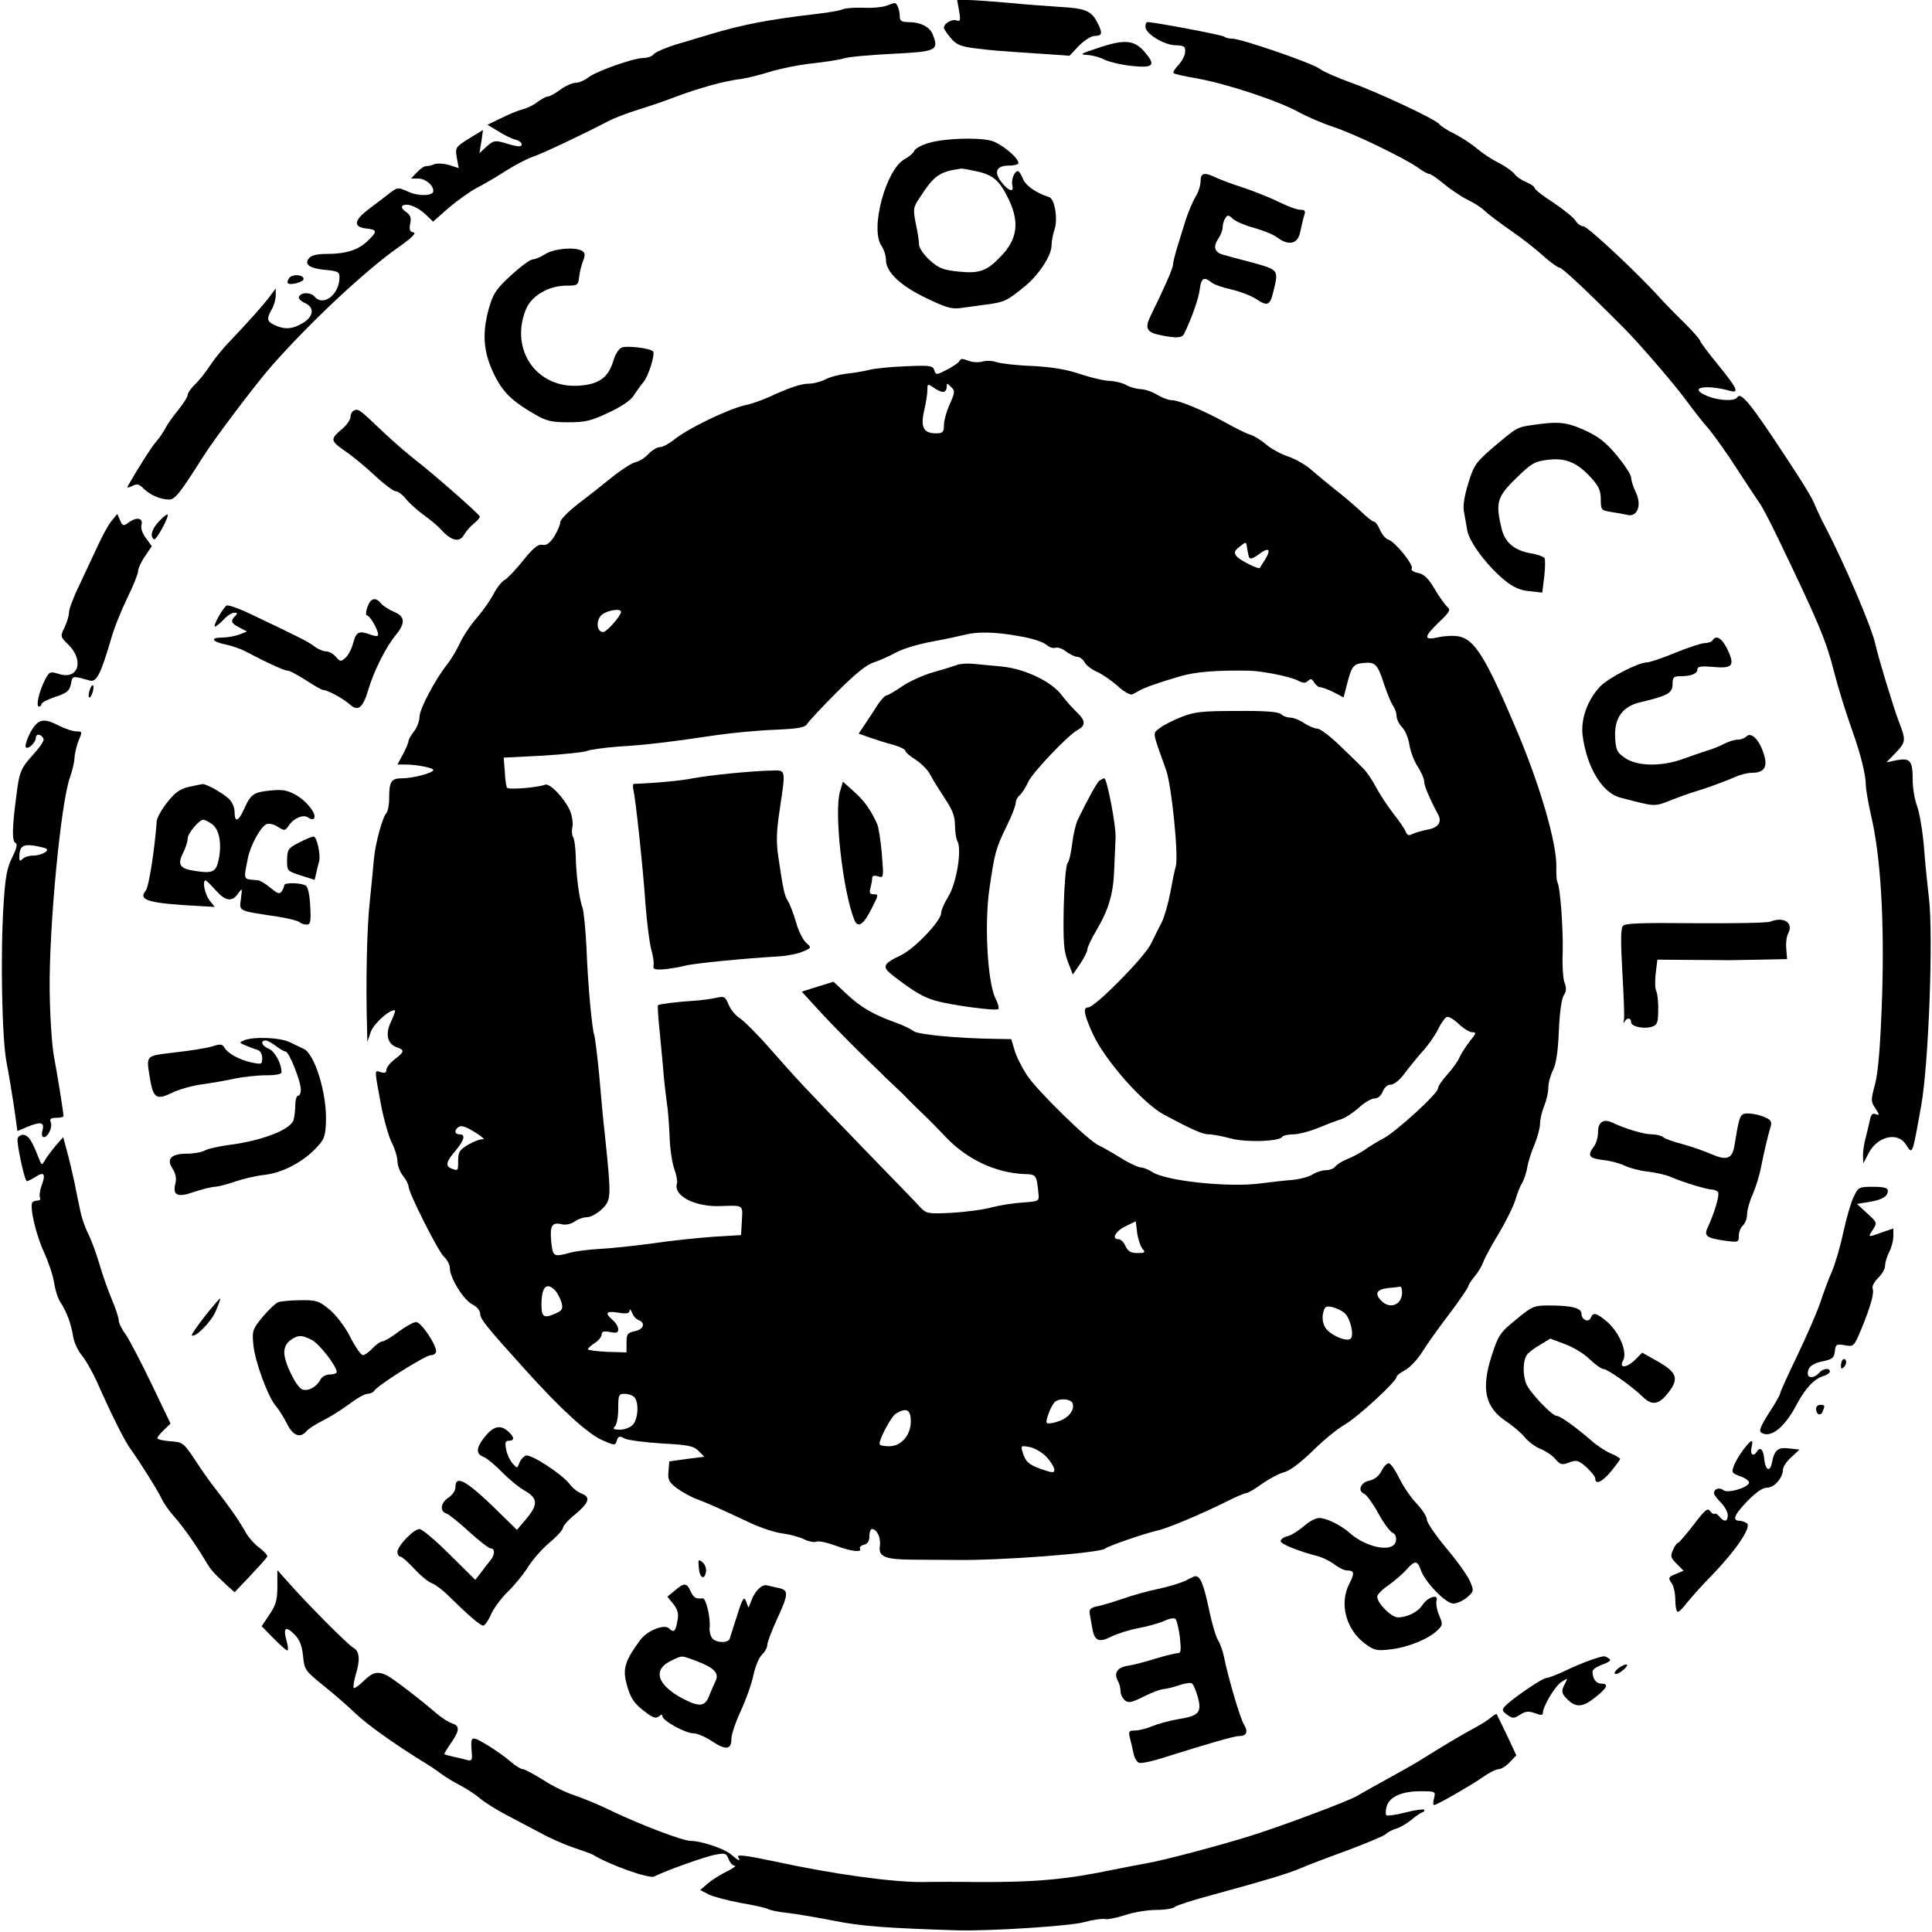
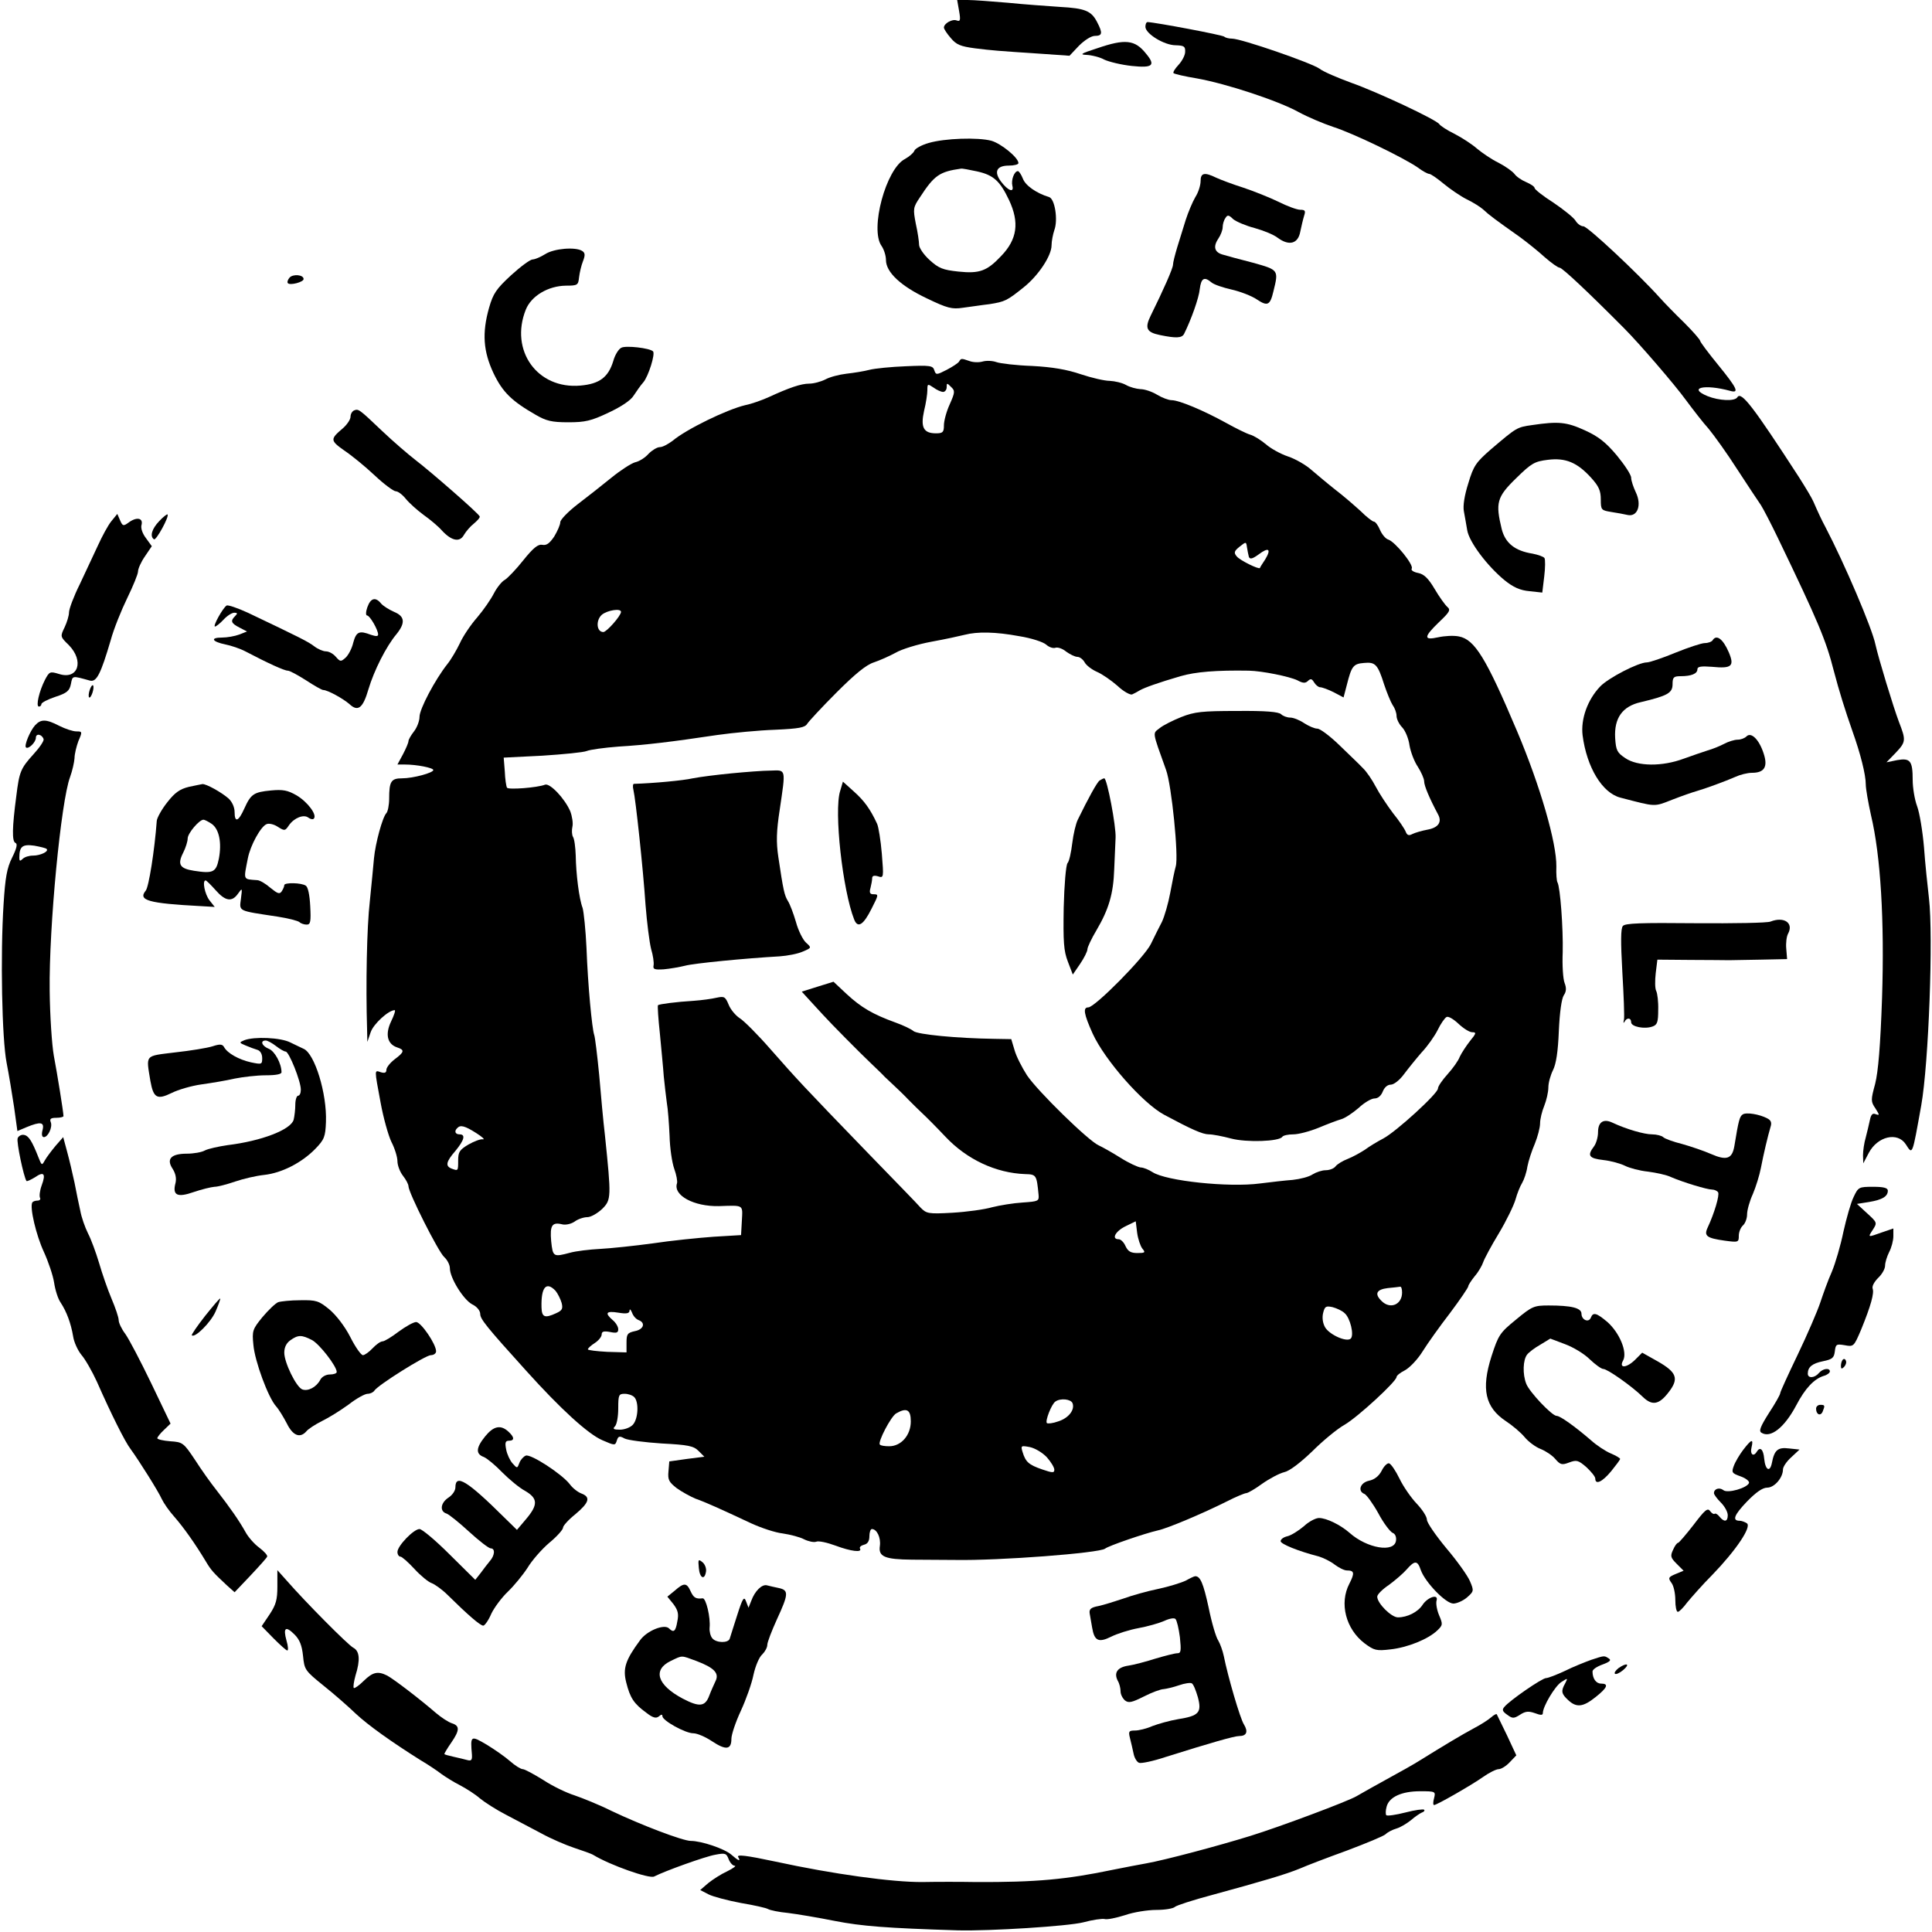
<svg xmlns="http://www.w3.org/2000/svg" version="1.0" width="700pt" height="700pt" viewBox="0 0 700 700" preserveAspectRatio="xMidYMid meet">
  <g transform="translate(0,700) scale(0.1,-0.1)" fill="#000000" stroke="none">
    <path d="M3475 6960 c6 -34 4 -39 -9 -34 -16 6 -46 -11 -46 -26 0 -5 11 -22 25 -38 20 -24 35 -30 87 -37 65 -8 77 -9 243 -20 l100 -7 34 36 c21 21 45 36 58 36 27 0 29 10 8 50 -21 41 -44 50 -135 55 -44 3 -129 9 -188 15 -59 5 -124 10 -145 10 l-39 0 7 -40z" />
-     <path d="M3211 6979 c-13 -5 -52 -9 -85 -7 -34 1 -67 -2 -74 -6 -7 -4 -47 -11 -90 -16 -179 -21 -267 -38 -392 -75 -25 -8 -77 -23 -117 -35 -39 -12 -77 -28 -84 -36 -6 -8 -23 -14 -37 -14 -36 0 -172 -48 -201 -71 -13 -10 -33 -19 -45 -19 -12 0 -37 -11 -56 -25 -19 -14 -39 -25 -46 -25 -6 0 -22 -9 -36 -19 -13 -11 -38 -23 -54 -27 -16 -4 -51 -18 -78 -32 l-50 -24 40 -24 c21 -14 49 -27 62 -30 23 -6 31 -24 11 -24 -7 0 -29 5 -50 12 -36 10 -41 9 -66 -13 l-26 -24 7 42 6 42 -51 -31 c-49 -31 -50 -33 -44 -69 l7 -38 -35 11 c-20 6 -44 7 -54 3 -10 -5 -23 -7 -29 -7 -6 1 -21 -9 -33 -22 l-22 -23 27 0 c25 0 54 -24 54 -45 0 -18 -53 -20 -90 -3 -38 17 -39 17 -67 -4 -15 -12 -50 -38 -76 -58 -55 -41 -59 -66 -9 -71 39 -4 40 -11 4 -45 -34 -33 -79 -47 -148 -47 -34 0 -56 -5 -64 -15 -19 -23 0 -37 59 -43 45 -4 51 -7 51 -27 0 -62 -59 -107 -90 -70 -14 17 -51 17 -57 -1 -2 -6 8 -16 22 -22 35 -16 32 -48 -7 -72 -38 -23 -66 -25 -103 -8 -28 13 -30 23 -10 58 8 14 14 36 14 50 l0 25 -17 -23 c-22 -31 -84 -100 -145 -164 -27 -27 -60 -68 -75 -91 -15 -23 -39 -54 -55 -69 -15 -15 -27 -32 -27 -39 0 -7 -15 -30 -33 -53 -19 -23 -40 -52 -47 -66 -7 -14 -22 -36 -34 -50 -18 -20 -73 -108 -104 -163 -2 -5 5 -4 17 2 17 9 24 8 41 -9 24 -24 62 -40 93 -40 21 0 40 24 122 154 40 64 191 264 249 330 140 159 339 345 458 429 50 35 68 53 56 55 -13 2 -16 10 -12 31 5 22 1 32 -16 44 -13 9 -17 17 -11 22 17 10 53 -4 83 -32 l27 -26 58 51 c32 27 77 59 100 71 24 12 70 39 104 61 33 21 77 44 97 51 34 11 182 81 274 129 20 11 67 29 105 41 37 11 102 33 143 49 86 32 176 57 236 64 22 3 69 15 104 26 36 11 103 25 150 30 47 5 99 13 116 18 17 6 97 13 177 17 160 8 169 12 147 69 -11 29 -45 46 -91 46 -22 0 -29 5 -29 19 0 24 -10 51 -19 50 -3 0 -17 -5 -30 -10z" />
    <path d="M4150 6903 c0 -25 68 -67 110 -67 30 -1 35 -4 34 -24 0 -12 -11 -33 -24 -47 -13 -14 -21 -27 -18 -30 3 -3 41 -12 84 -19 107 -19 295 -81 369 -122 33 -18 90 -42 126 -54 72 -23 254 -111 306 -147 17 -13 36 -23 41 -23 6 0 29 -16 53 -36 23 -19 61 -45 83 -56 23 -11 50 -28 61 -38 20 -19 43 -36 132 -99 26 -19 67 -52 90 -73 24 -21 48 -38 54 -38 9 0 101 -86 234 -220 54 -54 184 -205 223 -259 26 -35 63 -83 83 -105 19 -23 66 -88 103 -146 38 -58 76 -116 86 -130 9 -14 37 -68 62 -120 146 -303 174 -370 202 -480 20 -76 41 -143 68 -220 29 -81 48 -157 48 -192 0 -16 9 -67 19 -112 35 -147 49 -382 40 -661 -6 -176 -14 -268 -25 -312 -16 -59 -16 -64 1 -89 15 -24 16 -26 1 -21 -11 5 -17 -1 -21 -21 -3 -15 -10 -43 -15 -63 -6 -20 -10 -49 -10 -65 l1 -29 20 38 c32 60 104 77 134 31 25 -39 23 -43 56 141 27 152 44 614 28 750 -5 44 -14 127 -18 185 -5 58 -16 125 -25 149 -9 24 -16 67 -16 95 0 70 -9 80 -56 72 l-39 -8 33 34 c38 40 38 46 12 113 -20 53 -74 230 -85 280 -12 59 -113 295 -181 425 -14 26 -27 54 -44 93 -5 12 -29 52 -52 88 -166 256 -209 312 -223 290 -9 -16 -67 -13 -109 4 -72 30 -10 44 82 19 35 -10 27 8 -43 94 -36 44 -65 83 -65 87 0 4 -26 34 -57 65 -32 31 -72 72 -89 91 -79 88 -262 259 -277 259 -9 0 -22 9 -29 21 -7 11 -43 40 -80 65 -38 24 -68 48 -68 53 0 5 -14 14 -30 21 -17 7 -36 20 -43 30 -7 9 -32 27 -57 40 -25 12 -60 36 -78 51 -18 16 -55 40 -82 54 -27 13 -51 29 -55 35 -10 16 -223 116 -319 150 -49 18 -101 40 -115 51 -29 21 -284 109 -317 109 -11 0 -24 3 -28 7 -5 6 -250 52 -278 53 -5 0 -8 -8 -8 -17z" />
    <path d="M3975 6825 c-59 -19 -65 -23 -37 -24 18 -1 47 -8 63 -17 17 -8 62 -19 100 -23 76 -8 87 2 51 45 -40 50 -75 54 -177 19z" />
    <path d="M3365 6482 c-25 -7 -49 -20 -52 -28 -3 -8 -18 -21 -34 -30 -69 -35 -128 -255 -85 -315 9 -13 16 -36 16 -51 0 -44 53 -94 148 -139 75 -36 91 -40 131 -34 25 3 69 10 96 13 56 9 63 12 124 61 54 43 101 115 101 152 0 15 5 40 10 55 14 37 2 114 -19 120 -46 14 -86 42 -95 67 -6 15 -14 27 -18 27 -13 0 -25 -32 -20 -53 7 -27 -16 -18 -41 15 -27 36 -16 58 28 58 19 0 35 4 35 9 0 20 -63 71 -98 81 -49 13 -169 9 -227 -8z m175 -103 c59 -13 83 -34 116 -104 38 -81 30 -142 -29 -203 -51 -54 -78 -64 -154 -56 -57 6 -72 12 -105 42 -21 19 -38 44 -38 55 0 11 -5 46 -12 77 -10 53 -10 58 15 95 52 80 71 93 149 104 4 1 30 -4 58 -10z" />
    <path d="M4350 6344 c0 -15 -8 -41 -19 -58 -10 -17 -26 -55 -35 -83 -9 -29 -23 -74 -31 -100 -8 -27 -15 -54 -15 -62 0 -13 -35 -92 -81 -185 -22 -45 -15 -60 34 -70 58 -12 79 -11 87 4 25 50 54 130 57 163 5 39 16 46 42 24 9 -8 42 -19 73 -26 31 -7 73 -23 92 -36 39 -26 48 -21 60 30 19 77 19 77 -74 103 -47 12 -95 25 -108 29 -31 8 -38 28 -18 58 9 13 16 32 16 42 0 10 4 25 10 33 7 12 12 12 28 -4 11 -9 46 -24 77 -32 32 -9 70 -24 85 -36 41 -30 73 -21 81 22 4 19 10 45 14 58 6 18 4 22 -14 22 -12 0 -47 13 -79 29 -31 15 -88 38 -127 51 -38 12 -83 29 -98 36 -43 21 -57 18 -57 -12z" />
    <path d="M1975 6079 c-16 -10 -37 -19 -45 -19 -9 0 -44 -26 -78 -57 -54 -50 -65 -66 -80 -118 -26 -92 -21 -158 16 -237 33 -69 66 -101 153 -151 38 -22 58 -27 118 -27 61 0 83 5 146 35 47 22 81 45 91 62 10 15 25 37 35 48 18 21 44 103 35 112 -12 12 -99 22 -115 13 -10 -5 -23 -26 -29 -48 -18 -59 -50 -83 -119 -89 -156 -14 -257 127 -198 275 20 50 81 86 145 87 43 0 45 2 48 30 2 17 8 43 14 58 9 23 8 31 -3 38 -24 15 -102 9 -134 -12z" />
    <path d="M1049 5994 c-7 -8 -9 -17 -6 -20 8 -9 57 4 57 15 0 16 -39 19 -51 5z" />
    <path d="M3475 5690 c-4 -6 -24 -19 -45 -30 -37 -19 -39 -19 -45 -1 -5 16 -15 18 -103 14 -53 -2 -113 -8 -132 -13 -19 -5 -56 -11 -83 -14 -26 -3 -61 -12 -77 -21 -16 -8 -42 -15 -58 -15 -30 0 -73 -15 -147 -49 -22 -10 -60 -24 -85 -29 -67 -16 -213 -87 -263 -129 -16 -12 -36 -23 -46 -23 -10 0 -28 -11 -41 -24 -12 -14 -34 -28 -49 -31 -14 -4 -53 -29 -86 -56 -33 -27 -88 -70 -122 -96 -35 -27 -63 -56 -63 -65 0 -9 -10 -32 -22 -52 -17 -25 -28 -33 -43 -30 -15 3 -32 -10 -69 -56 -26 -33 -57 -65 -67 -71 -10 -5 -28 -27 -39 -48 -11 -22 -38 -61 -61 -88 -23 -26 -52 -69 -63 -94 -12 -25 -32 -59 -45 -75 -45 -57 -101 -163 -101 -191 0 -15 -9 -39 -20 -53 -11 -14 -20 -30 -20 -35 0 -6 -9 -27 -20 -48 l-20 -37 27 0 c43 0 103 -12 103 -20 0 -10 -73 -30 -113 -30 -40 0 -47 -11 -47 -74 0 -23 -5 -47 -10 -52 -14 -14 -40 -110 -45 -164 -2 -25 -9 -94 -15 -155 -11 -94 -15 -303 -10 -465 l1 -45 12 35 c10 30 65 80 87 80 4 0 -2 -18 -13 -41 -22 -46 -14 -82 22 -94 28 -9 26 -17 -9 -43 -17 -13 -30 -30 -30 -38 0 -11 -6 -13 -20 -9 -24 8 -24 14 -1 -110 10 -55 28 -119 39 -142 12 -23 22 -55 22 -70 0 -15 9 -39 20 -53 11 -14 20 -31 20 -38 0 -23 108 -237 129 -256 12 -11 21 -29 21 -41 0 -35 49 -114 81 -131 17 -8 29 -23 29 -35 0 -18 23 -47 166 -205 125 -139 225 -230 276 -252 46 -20 47 -20 53 -1 5 16 10 17 28 7 12 -6 73 -14 135 -18 96 -5 115 -9 133 -27 l21 -21 -63 -8 -64 -9 -3 -36 c-3 -31 2 -39 30 -61 18 -13 49 -30 68 -38 37 -13 90 -37 201 -89 37 -17 88 -34 115 -37 27 -4 62 -13 77 -21 16 -8 36 -12 44 -9 9 4 40 -3 70 -14 56 -21 98 -26 89 -11 -3 5 3 11 14 14 14 3 20 14 20 31 0 14 4 26 9 26 18 0 33 -31 29 -61 -6 -39 17 -49 116 -50 39 0 109 -1 156 -1 160 -3 524 25 544 41 12 10 143 55 191 66 34 7 162 61 250 105 33 17 65 30 70 30 6 0 32 15 58 34 27 19 63 38 80 42 19 4 57 33 101 75 38 38 91 82 118 97 48 28 188 157 188 173 0 5 14 16 30 24 17 9 46 39 64 68 18 29 63 92 100 140 36 48 66 92 66 97 0 4 11 21 24 37 13 15 26 38 30 50 4 12 29 59 57 105 27 45 54 101 60 122 6 22 17 49 24 60 7 12 16 38 19 59 4 21 16 58 27 83 10 25 19 58 19 74 0 15 7 44 15 63 8 20 15 50 15 67 0 17 8 45 17 63 11 22 18 66 21 142 3 67 10 117 18 129 9 13 10 26 3 44 -6 15 -9 65 -7 112 2 87 -9 236 -19 253 -3 5 -5 31 -4 58 1 85 -58 290 -142 489 -113 267 -154 333 -211 344 -19 4 -52 2 -75 -3 -54 -12 -53 1 3 55 38 36 43 44 30 55 -8 7 -29 36 -46 65 -23 39 -39 54 -60 58 -16 3 -27 10 -23 16 8 13 -60 97 -85 105 -10 3 -23 19 -30 35 -7 17 -17 30 -22 30 -5 0 -27 17 -48 38 -22 20 -62 55 -91 77 -28 22 -67 55 -87 72 -20 18 -58 40 -85 49 -27 9 -63 29 -80 44 -18 15 -43 31 -57 35 -14 4 -54 24 -90 44 -80 44 -168 81 -195 81 -11 0 -35 9 -53 20 -18 11 -45 20 -60 20 -15 1 -38 7 -52 15 -14 8 -40 14 -59 15 -19 0 -66 11 -105 24 -50 17 -102 26 -176 30 -58 2 -116 9 -130 14 -14 5 -36 6 -50 2 -14 -4 -35 -3 -48 2 -29 10 -30 10 -37 -2z m-58 -110 c7 0 13 8 13 17 0 16 1 16 16 1 15 -14 14 -20 -5 -63 -12 -26 -21 -60 -21 -76 0 -25 -4 -29 -29 -29 -45 0 -56 22 -43 81 7 28 12 62 12 75 0 24 1 24 22 10 12 -9 28 -16 35 -16z m1108 -598 c4 -9 13 -7 35 9 37 28 47 20 24 -18 -10 -15 -19 -29 -19 -31 -4 -6 -73 28 -84 42 -11 13 -10 19 10 35 24 19 24 19 27 -2 2 -12 5 -28 7 -35z m-2275 -199 c0 -14 -52 -73 -64 -73 -25 0 -28 43 -5 63 20 16 69 24 69 10z m1443 -88 c44 -7 87 -21 98 -31 10 -9 25 -14 33 -11 8 3 26 -3 39 -14 14 -10 32 -19 41 -19 8 0 20 -9 26 -20 6 -11 26 -26 44 -34 19 -8 52 -31 75 -51 22 -21 47 -34 53 -31 7 3 20 10 28 15 18 10 65 27 147 51 55 16 131 22 248 20 48 -1 147 -21 176 -35 20 -11 29 -11 38 -2 10 9 14 8 22 -5 6 -10 16 -18 22 -18 7 0 29 -8 49 -18 l36 -19 12 46 c17 67 23 76 62 79 41 4 50 -5 73 -78 10 -30 24 -64 31 -75 8 -11 14 -28 14 -39 0 -11 9 -30 21 -42 11 -12 23 -41 26 -65 4 -23 17 -58 30 -77 12 -19 23 -43 23 -53 0 -16 19 -61 51 -121 14 -27 0 -47 -39 -54 -21 -4 -45 -11 -55 -16 -13 -7 -19 -4 -24 9 -4 10 -24 40 -46 67 -21 28 -49 70 -62 95 -13 25 -34 56 -47 68 -12 13 -51 50 -85 83 -34 33 -70 60 -80 60 -10 0 -31 9 -48 20 -16 11 -39 20 -50 20 -12 0 -27 6 -33 12 -9 9 -56 13 -160 12 -127 0 -154 -3 -202 -22 -30 -12 -66 -30 -78 -40 -26 -21 -29 -7 23 -152 20 -55 46 -313 35 -349 -4 -14 -13 -57 -20 -96 -7 -38 -21 -86 -30 -105 -10 -19 -28 -55 -40 -80 -23 -48 -203 -230 -227 -230 -20 0 -16 -24 16 -95 44 -96 181 -252 259 -294 99 -53 139 -71 162 -71 14 0 50 -7 80 -15 56 -15 175 -11 186 6 3 5 21 9 40 9 19 0 60 11 92 24 31 13 68 27 82 31 14 4 42 23 63 41 20 19 46 34 57 34 13 0 24 10 30 25 6 15 17 25 29 25 11 0 32 16 48 38 15 20 44 56 64 79 21 22 47 59 58 81 11 23 26 44 32 47 6 4 25 -7 43 -24 18 -17 40 -31 50 -31 16 0 15 -4 -8 -32 -14 -18 -31 -44 -37 -57 -5 -14 -25 -42 -44 -63 -19 -21 -35 -44 -35 -52 0 -18 -151 -156 -198 -181 -21 -11 -51 -29 -67 -41 -17 -11 -44 -26 -62 -33 -18 -7 -38 -19 -44 -27 -6 -8 -22 -14 -36 -14 -13 0 -34 -7 -47 -15 -13 -9 -45 -17 -72 -20 -27 -2 -80 -8 -119 -13 -113 -15 -340 9 -389 41 -14 9 -33 17 -43 17 -10 1 -43 16 -73 35 -30 19 -66 39 -79 45 -37 16 -222 197 -260 254 -18 28 -39 69 -45 91 l-12 40 -59 1 c-141 2 -280 16 -295 28 -8 7 -37 21 -65 31 -83 30 -125 55 -177 103 l-48 45 -58 -18 -57 -18 32 -35 c17 -19 38 -41 46 -50 28 -31 131 -135 172 -174 22 -21 45 -43 50 -49 6 -6 21 -20 34 -32 13 -12 37 -35 53 -52 16 -16 39 -39 51 -50 12 -11 49 -48 82 -83 78 -83 183 -132 289 -136 41 -1 42 -3 49 -75 2 -23 -1 -24 -58 -28 -33 -2 -82 -10 -110 -17 -27 -8 -92 -17 -144 -20 -88 -5 -94 -3 -115 18 -11 13 -97 101 -190 197 -238 246 -257 267 -353 376 -47 54 -98 105 -113 114 -14 9 -33 31 -40 49 -12 29 -16 31 -44 25 -17 -4 -53 -9 -81 -11 -66 -4 -126 -12 -131 -16 -2 -2 1 -49 7 -104 5 -54 12 -124 14 -154 3 -30 8 -73 11 -95 4 -22 8 -76 10 -120 1 -44 9 -98 17 -120 8 -22 12 -45 10 -52 -15 -44 61 -85 152 -83 91 3 86 6 83 -52 l-3 -53 -100 -6 c-55 -4 -154 -14 -220 -24 -66 -9 -152 -18 -190 -20 -39 -2 -89 -8 -110 -14 -60 -16 -62 -15 -68 42 -5 57 3 70 40 61 12 -3 32 1 45 10 12 9 33 16 46 16 13 0 37 14 54 30 33 33 33 42 10 265 -6 50 -15 149 -21 220 -7 72 -15 137 -18 145 -8 23 -23 180 -28 315 -3 66 -10 131 -14 145 -13 34 -24 124 -25 190 -1 30 -5 61 -10 68 -4 7 -5 24 -2 37 3 12 -1 38 -8 56 -20 46 -73 102 -91 96 -28 -11 -133 -19 -138 -11 -3 5 -7 32 -8 59 l-4 50 140 7 c77 5 149 12 161 17 12 5 63 12 115 16 100 6 191 17 358 42 57 8 151 17 210 19 87 4 108 8 116 22 6 9 53 60 106 113 67 67 107 100 135 109 21 7 57 23 79 35 22 13 81 31 130 40 50 9 104 21 120 25 46 12 112 11 198 -5z m-1968 -1800 c22 -14 33 -24 25 -23 -8 2 -32 -7 -53 -19 -32 -19 -37 -27 -37 -58 0 -38 0 -38 -24 -29 -23 9 -20 25 14 64 32 39 38 60 15 60 -16 0 -20 12 -8 23 11 12 27 8 68 -18z m2414 -419 c12 -14 10 -16 -18 -16 -24 0 -34 6 -43 25 -6 14 -17 25 -25 25 -27 0 -12 29 25 47 l37 18 5 -41 c3 -23 12 -49 19 -58z m-2126 -153 c8 -10 18 -30 22 -44 5 -21 2 -27 -20 -37 -41 -19 -52 -15 -53 21 -2 73 17 96 51 60z m3067 -6 c0 -44 -43 -62 -74 -31 -27 26 -19 42 22 47 20 2 40 4 45 5 4 1 7 -8 7 -21z m-208 -75 c20 -17 35 -79 22 -92 -15 -14 -77 14 -93 41 -9 16 -11 36 -7 52 6 24 10 26 34 21 15 -4 35 -13 44 -22z m-2558 -25 c26 -10 18 -34 -14 -40 -27 -6 -30 -11 -30 -42 l0 -35 -70 2 c-38 2 -70 6 -70 9 0 4 11 14 25 23 14 9 25 23 25 31 0 11 8 13 30 9 24 -5 30 -3 30 10 0 9 -9 24 -20 33 -30 26 -24 34 20 27 30 -5 40 -3 41 7 0 8 4 5 9 -7 4 -12 15 -24 24 -27z m-16 -279 c17 -17 15 -78 -5 -100 -9 -10 -30 -18 -47 -18 -23 0 -27 3 -18 12 7 7 12 36 12 65 0 49 2 53 23 53 13 0 28 -5 35 -12z m1588 -22 c9 -24 -14 -54 -52 -66 -19 -7 -38 -9 -41 -6 -7 7 17 69 31 78 18 13 56 9 62 -6z m-586 -66 c0 -50 -35 -90 -78 -90 -16 0 -31 2 -34 6 -9 8 40 102 59 113 38 22 53 14 53 -29z m493 -130 c15 -17 27 -37 27 -45 0 -12 -6 -12 -44 1 -49 17 -60 27 -71 63 -7 23 -6 24 26 18 19 -4 46 -20 62 -37z" />
-     <path d="M3465 4590 c-11 -4 -49 -16 -85 -26 -35 -10 -86 -33 -112 -51 -26 -18 -52 -33 -57 -33 -5 0 -18 -15 -30 -32 -11 -18 -32 -49 -45 -69 l-25 -37 42 -15 c23 -8 61 -20 85 -26 23 -7 42 -16 42 -21 0 -5 17 -20 38 -33 20 -13 44 -37 52 -53 8 -16 32 -54 52 -85 29 -43 38 -67 38 -98 0 -23 4 -50 9 -59 17 -31 -4 -154 -33 -200 -14 -23 -26 -50 -26 -60 0 -28 -95 -128 -144 -152 -69 -33 -72 -43 -29 -76 74 -57 108 -77 153 -90 57 -16 219 -38 227 -30 4 3 -1 21 -10 38 -29 59 -41 270 -22 399 19 130 23 145 61 223 19 38 34 77 34 86 0 10 7 23 16 30 8 8 21 28 29 46 13 32 144 170 179 189 30 16 30 33 -1 63 -16 15 -41 43 -56 63 -37 50 -135 96 -217 104 -36 3 -83 8 -105 10 -22 2 -49 0 -60 -5z" />
    <path d="M2650 4198 c-52 -5 -115 -13 -140 -18 -35 -8 -143 -18 -213 -20 -4 0 -5 -10 -2 -22 8 -33 35 -284 44 -418 5 -63 14 -134 20 -158 7 -23 11 -50 9 -60 -3 -14 4 -16 37 -14 22 2 57 8 77 13 33 9 221 27 343 34 28 2 65 9 83 17 33 14 33 14 12 33 -11 10 -28 44 -36 74 -9 31 -22 65 -29 76 -13 21 -17 39 -35 160 -8 54 -7 93 5 171 22 150 24 144 -32 142 -27 0 -91 -5 -143 -10z" />
    <path d="M3984 4172 c-9 -6 -41 -64 -79 -142 -7 -14 -16 -52 -20 -85 -4 -33 -11 -66 -17 -72 -6 -7 -12 -80 -14 -162 -2 -124 0 -156 15 -195 l18 -47 26 38 c15 22 27 46 27 54 0 7 15 39 33 69 44 75 61 131 64 220 2 41 4 93 5 115 2 42 -31 215 -41 215 -3 0 -11 -4 -17 -8z" />
-     <path d="M3044 4134 c-23 -72 9 -360 51 -466 13 -32 33 -20 63 40 26 51 26 52 6 52 -12 0 -15 6 -10 23 3 12 6 28 6 35 0 9 7 11 21 7 21 -7 21 -5 14 82 -4 48 -12 97 -17 108 -25 54 -47 84 -84 117 l-40 36 -10 -34z" />
+     <path d="M3044 4134 c-23 -72 9 -360 51 -466 13 -32 33 -20 63 40 26 51 26 52 6 52 -12 0 -15 6 -10 23 3 12 6 28 6 35 0 9 7 11 21 7 21 -7 21 -5 14 82 -4 48 -12 97 -17 108 -25 54 -47 84 -84 117 l-40 36 -10 -34" />
    <path d="M1283 5513 c-7 -3 -13 -13 -13 -23 0 -10 -13 -29 -28 -42 -46 -39 -46 -44 5 -80 27 -18 76 -58 110 -90 34 -32 69 -58 77 -58 8 0 24 -12 36 -27 12 -15 41 -41 64 -58 24 -17 54 -42 67 -57 35 -38 65 -44 80 -16 7 12 23 31 36 41 13 11 23 22 21 26 -4 11 -175 160 -231 203 -26 20 -82 68 -123 107 -84 80 -85 80 -101 74z" />
    <path d="M5552 5460 c-57 -8 -57 -9 -149 -87 -55 -48 -64 -60 -83 -124 -14 -44 -20 -82 -16 -102 3 -18 9 -48 12 -68 7 -43 73 -130 135 -181 32 -26 57 -37 91 -40 l46 -5 7 58 c4 32 4 62 1 67 -3 5 -23 12 -43 16 -64 10 -99 38 -112 89 -23 95 -18 116 52 184 56 55 67 61 115 67 64 8 106 -9 157 -65 28 -31 35 -47 35 -79 0 -38 2 -39 38 -45 20 -3 47 -8 60 -11 35 -7 51 36 29 82 -9 19 -17 43 -17 53 0 11 -24 47 -52 81 -41 49 -68 69 -116 91 -66 30 -95 33 -190 19z" />
    <path d="M403 5111 c-12 -15 -33 -54 -48 -87 -15 -32 -45 -96 -66 -141 -22 -44 -39 -90 -39 -102 0 -11 -7 -35 -16 -54 -16 -33 -16 -34 15 -64 57 -58 34 -127 -35 -105 -33 10 -35 9 -51 -21 -21 -41 -34 -97 -22 -97 5 0 9 4 9 9 0 5 23 17 50 26 43 14 52 22 57 47 6 31 4 30 69 12 24 -6 39 24 75 146 11 41 39 110 60 153 21 43 39 87 39 96 0 10 11 35 25 55 l25 37 -21 29 c-13 17 -20 37 -16 49 6 25 -19 29 -48 7 -18 -13 -21 -12 -30 9 l-10 23 -22 -27z" />
    <path d="M577 5112 c-27 -28 -35 -56 -19 -66 8 -5 56 83 49 90 -2 2 -16 -9 -30 -24z" />
    <path d="M1331 4800 c-6 -17 -6 -30 -1 -30 10 0 40 -52 40 -69 0 -7 -8 -7 -26 -1 -42 16 -53 12 -64 -28 -5 -22 -18 -46 -28 -55 -17 -15 -19 -15 -35 3 -9 11 -25 20 -36 20 -10 0 -29 8 -42 18 -22 17 -54 33 -241 122 -37 17 -72 29 -77 26 -14 -9 -51 -76 -42 -76 4 0 18 11 31 25 13 14 30 25 39 25 12 0 12 -3 3 -12 -18 -18 -15 -26 16 -42 l27 -14 -28 -11 c-16 -6 -44 -11 -63 -11 -44 0 -36 -15 13 -25 20 -4 53 -15 72 -25 82 -43 141 -70 154 -70 7 0 36 -16 66 -35 29 -19 57 -35 62 -35 16 0 72 -31 95 -51 31 -29 49 -15 69 54 20 67 64 155 102 200 32 40 30 64 -9 80 -18 8 -39 21 -47 30 -20 25 -38 21 -50 -13z" />
    <path d="M6205 4680 c-3 -5 -16 -10 -28 -10 -12 0 -60 -16 -107 -35 -46 -19 -93 -35 -103 -35 -31 0 -139 -56 -169 -87 -46 -48 -71 -118 -64 -177 15 -116 71 -209 137 -226 131 -34 120 -34 189 -7 36 14 74 27 85 30 32 9 108 37 142 52 17 8 44 15 61 15 45 0 58 22 42 70 -16 50 -45 79 -62 62 -7 -7 -21 -12 -32 -12 -12 0 -34 -7 -49 -15 -15 -8 -42 -19 -60 -24 -18 -6 -57 -19 -87 -30 -78 -29 -167 -28 -211 2 -30 20 -34 28 -37 73 -4 72 26 115 93 130 97 23 115 33 115 65 0 25 4 29 29 29 39 0 61 9 61 25 0 10 13 12 53 9 71 -7 82 2 61 52 -21 49 -45 67 -59 44z" />
    <path d="M325 4500 c-4 -12 -5 -24 -2 -27 3 -2 8 5 12 17 4 12 5 24 2 27 -3 2 -8 -5 -12 -17z" />
    <path d="M127 4372 c-18 -20 -40 -73 -33 -80 9 -8 36 19 36 35 0 17 22 13 28 -5 2 -6 -14 -30 -36 -54 -47 -52 -52 -63 -63 -153 -15 -113 -16 -164 -3 -169 8 -3 5 -19 -12 -53 -19 -38 -25 -73 -31 -168 -12 -186 -6 -490 11 -576 8 -41 20 -113 27 -160 l12 -87 33 14 c51 21 66 19 58 -11 -4 -15 -2 -25 5 -25 15 0 32 36 25 54 -5 12 0 16 20 16 14 0 26 3 26 6 0 14 -23 156 -35 219 -7 39 -14 144 -15 235 -3 231 41 688 74 775 8 22 15 53 16 68 0 15 7 43 14 62 15 34 14 35 -7 35 -13 0 -40 9 -62 20 -48 25 -67 25 -88 2z m42 -448 c9 -9 -23 -24 -49 -24 -15 0 -31 -5 -38 -12 -9 -9 -12 -8 -12 4 0 41 11 50 54 44 22 -4 43 -9 45 -12z" />
    <path d="M684 4149 c-32 -8 -50 -20 -78 -56 -20 -25 -37 -56 -38 -67 -8 -108 -29 -240 -40 -253 -29 -35 9 -46 199 -56 l51 -3 -19 24 c-17 22 -27 72 -14 72 3 0 19 -16 36 -35 36 -41 60 -44 82 -12 15 21 15 20 10 -19 -6 -47 -13 -43 132 -65 39 -6 74 -15 80 -20 5 -5 17 -9 26 -9 14 0 16 10 13 67 -2 40 -8 69 -16 74 -16 11 -78 12 -78 2 0 -5 -4 -14 -9 -22 -8 -12 -15 -9 -41 12 -17 15 -39 28 -48 28 -52 4 -50 -2 -34 79 9 47 47 116 68 124 9 4 28 -1 41 -10 24 -15 26 -15 40 6 19 27 54 41 71 27 7 -5 16 -7 19 -3 13 13 -22 60 -62 84 -33 19 -50 22 -93 18 -63 -6 -73 -13 -97 -66 -21 -47 -35 -52 -35 -12 0 17 -9 37 -22 49 -25 22 -82 54 -95 52 -4 -1 -27 -5 -49 -10z m83 -134 c27 -19 37 -68 26 -126 -10 -49 -20 -55 -90 -44 -52 8 -61 23 -39 66 9 18 16 41 16 51 0 19 42 68 57 68 5 0 18 -7 30 -15z" />
-     <path d="M1083 3947 c-39 -20 -42 -25 -43 -63 0 -40 1 -40 50 -56 l50 -16 6 26 c3 15 8 33 10 40 7 23 -8 92 -20 91 -6 0 -30 -10 -53 -22z" />
    <path d="M6415 3661 c-11 -5 -133 -7 -272 -6 -198 2 -255 0 -263 -10 -8 -9 -8 -58 -2 -166 5 -84 8 -162 6 -173 -3 -12 -2 -15 2 -8 8 16 24 15 24 -2 0 -16 49 -26 78 -15 17 6 20 17 20 60 1 29 -3 60 -7 68 -5 9 -5 38 -2 65 l6 49 120 -1 c66 0 129 -1 140 -1 11 0 63 1 115 2 l95 2 -3 37 c-2 21 1 46 7 56 20 38 -15 62 -64 43z" />
    <path d="M885 3231 c-19 -8 -19 -9 5 -19 14 -6 33 -13 43 -16 10 -3 17 -15 17 -30 0 -23 -2 -23 -41 -15 -44 10 -85 33 -97 55 -6 11 -15 12 -42 3 -19 -6 -80 -16 -135 -22 -112 -14 -106 -6 -90 -104 11 -61 24 -69 77 -43 24 12 72 26 108 31 36 5 90 14 120 21 30 6 81 12 113 12 37 0 57 4 57 11 0 32 -25 77 -46 85 -25 10 -33 30 -11 30 6 0 23 -9 37 -20 14 -11 30 -20 35 -20 12 0 55 -107 55 -138 0 -12 -4 -22 -10 -22 -5 0 -10 -15 -10 -32 0 -18 -3 -43 -6 -55 -10 -36 -116 -77 -239 -92 -34 -5 -70 -13 -82 -19 -12 -7 -42 -12 -66 -12 -57 0 -75 -19 -52 -54 11 -17 15 -35 11 -52 -12 -45 6 -54 66 -33 29 10 63 18 75 19 12 0 46 9 75 19 29 10 76 21 105 24 64 7 136 44 185 94 33 34 37 44 39 98 4 103 -41 248 -81 265 -8 4 -30 14 -48 23 -35 18 -131 22 -167 8z" />
    <path d="M6314 2962 c-11 -7 -15 -22 -30 -114 -8 -47 -28 -54 -85 -29 -25 11 -72 27 -104 36 -32 8 -63 19 -69 25 -5 5 -24 10 -40 10 -29 0 -94 19 -143 42 -33 16 -53 3 -53 -34 0 -18 -7 -42 -15 -52 -25 -33 -18 -43 34 -49 28 -3 63 -13 79 -21 16 -8 53 -18 83 -21 30 -4 68 -12 84 -20 44 -19 130 -45 148 -45 9 0 19 -5 22 -10 6 -10 -14 -77 -38 -128 -14 -30 -3 -38 61 -47 51 -7 52 -6 52 18 0 13 7 30 15 37 8 7 15 25 15 40 0 15 9 48 21 74 11 26 24 68 29 94 10 52 25 115 35 149 5 15 2 24 -12 31 -28 15 -77 23 -89 14z" />
    <path d="M64 2876 c-5 -13 22 -141 32 -155 2 -2 15 4 30 13 33 23 41 14 25 -29 -7 -19 -9 -39 -6 -45 3 -5 -1 -10 -9 -10 -8 0 -17 -3 -19 -7 -10 -17 14 -119 42 -179 16 -35 33 -85 37 -111 4 -27 14 -59 24 -73 21 -32 37 -74 45 -122 3 -21 17 -51 30 -67 14 -16 39 -60 56 -97 52 -118 102 -218 122 -244 32 -44 101 -154 113 -181 7 -15 27 -44 46 -65 34 -39 75 -97 113 -160 20 -34 29 -43 77 -88 l28 -25 57 60 c32 34 59 64 61 69 2 5 -11 19 -28 32 -18 13 -41 39 -51 58 -23 41 -55 87 -104 150 -20 25 -55 74 -78 110 -42 63 -45 65 -90 68 -26 2 -47 7 -47 11 0 4 11 18 24 30 l24 23 -70 146 c-39 81 -81 161 -94 179 -13 17 -24 40 -24 50 0 10 -12 45 -26 78 -14 33 -34 91 -45 129 -11 37 -29 86 -40 107 -11 22 -24 59 -28 82 -5 23 -15 69 -21 102 -7 33 -19 84 -27 113 l-14 52 -28 -32 c-15 -18 -33 -42 -39 -53 -10 -18 -11 -18 -22 10 -24 61 -36 80 -53 83 -9 2 -20 -4 -23 -12z" />
    <path d="M6716 2663 c-10 -20 -26 -77 -37 -126 -10 -49 -29 -114 -42 -145 -14 -31 -32 -82 -42 -112 -10 -30 -46 -114 -81 -187 -35 -73 -64 -136 -64 -141 0 -5 -18 -37 -41 -72 -31 -49 -37 -65 -27 -71 33 -21 83 18 126 99 33 63 65 96 100 107 12 3 22 11 22 16 0 14 -26 11 -40 -6 -15 -18 -40 -20 -40 -2 0 24 16 37 55 45 34 7 40 12 43 36 3 26 6 27 36 22 32 -6 33 -5 59 56 36 88 48 133 42 149 -3 9 6 25 20 39 14 13 25 33 25 44 0 12 7 34 15 50 8 15 15 41 15 57 l0 28 -41 -14 c-53 -19 -52 -19 -33 10 16 25 15 26 -21 59 l-37 34 44 7 c48 8 68 20 68 41 0 10 -15 14 -53 14 -52 0 -54 -1 -71 -37z" />
    <path d="M743 2232 c-29 -37 -50 -68 -48 -70 11 -11 69 47 86 86 11 25 18 46 17 47 -2 2 -26 -27 -55 -63z" />
    <path d="M1008 2282 c-10 -4 -35 -28 -57 -54 -36 -44 -38 -50 -33 -100 5 -60 54 -192 82 -223 10 -11 27 -39 39 -62 22 -45 48 -55 71 -29 6 8 32 25 56 37 25 12 68 39 97 60 28 22 59 39 69 39 9 0 20 5 24 11 12 20 186 129 205 129 10 0 19 6 19 14 0 26 -54 105 -72 106 -10 0 -38 -16 -64 -35 -25 -19 -51 -35 -58 -35 -7 0 -23 -11 -36 -25 -13 -14 -29 -25 -35 -25 -7 0 -28 30 -46 66 -20 39 -51 79 -76 100 -38 31 -47 34 -105 33 -35 0 -71 -4 -80 -7z m122 -137 c27 -14 90 -95 90 -116 0 -5 -11 -9 -25 -9 -14 0 -29 -8 -35 -20 -14 -26 -44 -42 -65 -34 -22 9 -65 97 -65 133 0 20 8 35 22 45 28 20 41 20 78 1z" />
    <path d="M5493 2219 c-59 -48 -64 -56 -89 -133 -38 -119 -23 -185 52 -235 23 -15 54 -41 68 -58 14 -17 40 -36 58 -43 18 -7 42 -23 53 -36 18 -21 24 -23 50 -13 27 10 33 9 63 -17 17 -16 32 -34 32 -41 0 -24 25 -13 58 27 17 21 32 41 32 44 0 3 -15 12 -34 20 -19 8 -51 29 -72 48 -57 49 -111 88 -124 88 -17 0 -99 87 -110 116 -14 35 -12 87 3 106 6 8 28 25 48 36 l36 22 53 -20 c30 -11 70 -35 90 -55 20 -19 42 -35 49 -35 15 0 103 -62 143 -101 34 -33 59 -29 94 17 38 49 29 72 -39 111 l-57 32 -25 -25 c-31 -31 -61 -33 -44 -3 16 30 -13 100 -57 139 -39 33 -52 37 -60 16 -8 -20 -34 -8 -34 14 0 21 -36 30 -119 30 -53 0 -60 -3 -118 -51z" />
    <path d="M6677 2074 c-4 -4 -7 -14 -7 -23 0 -11 3 -12 11 -4 6 6 10 16 7 23 -2 6 -7 8 -11 4z" />
    <path d="M6580 1896 c0 -22 17 -28 24 -10 9 22 8 24 -9 24 -8 0 -15 -6 -15 -14z" />
    <path d="M1758 1796 c-34 -42 -35 -64 -5 -75 12 -5 42 -30 67 -56 25 -25 62 -56 83 -67 46 -27 47 -50 3 -102 l-33 -39 -45 44 c-135 134 -178 160 -178 110 0 -12 -11 -28 -25 -37 -29 -19 -33 -50 -7 -58 9 -3 46 -33 82 -66 36 -33 71 -60 78 -60 17 0 15 -26 -4 -47 -8 -10 -23 -29 -33 -43 l-19 -24 -93 92 c-51 51 -100 92 -109 92 -21 0 -80 -61 -80 -83 0 -9 5 -17 11 -17 5 0 28 -20 51 -45 22 -24 50 -47 62 -51 11 -4 38 -23 58 -43 73 -72 118 -111 129 -111 5 0 19 19 29 43 11 23 38 59 60 80 22 21 54 60 71 86 16 27 52 68 79 91 28 23 50 48 50 55 0 7 20 29 45 49 50 42 56 62 21 75 -13 5 -32 20 -42 34 -29 37 -141 110 -159 103 -8 -3 -19 -15 -23 -26 -8 -21 -8 -21 -25 -2 -9 10 -20 33 -23 50 -5 25 -3 32 10 32 21 0 20 13 -2 33 -28 26 -54 20 -84 -17z" />
    <path d="M6316 1747 c-13 -17 -29 -44 -34 -58 -9 -24 -7 -27 24 -38 20 -7 33 -18 31 -24 -6 -18 -78 -39 -93 -26 -14 11 -34 5 -34 -11 0 -5 11 -20 25 -34 14 -14 25 -34 25 -46 0 -24 -13 -26 -30 -5 -7 9 -15 13 -18 10 -3 -2 -10 2 -16 10 -9 13 -19 4 -60 -50 -28 -36 -53 -65 -56 -65 -4 0 -12 -11 -18 -25 -11 -23 -9 -29 13 -51 l25 -25 -29 -12 c-26 -11 -28 -14 -15 -32 8 -10 14 -38 14 -62 0 -24 4 -43 9 -43 5 0 20 15 34 34 15 18 55 64 91 100 86 89 144 175 125 187 -8 5 -19 9 -26 9 -28 0 -20 21 26 69 33 34 57 51 74 51 26 0 57 36 57 66 0 9 13 29 30 44 l30 28 -38 4 c-40 5 -53 -5 -62 -52 -7 -36 -24 -27 -28 15 -3 34 -15 45 -27 25 -12 -20 -25 -9 -19 15 8 34 0 31 -30 -8z" />
    <path d="M5006 1671 c-10 -19 -26 -32 -46 -36 -32 -7 -42 -38 -16 -48 7 -3 30 -34 50 -70 19 -36 43 -67 52 -71 9 -3 14 -15 12 -28 -6 -45 -105 -28 -168 28 -33 29 -84 54 -111 54 -12 0 -37 -13 -55 -30 -19 -16 -46 -33 -59 -36 -14 -3 -25 -11 -25 -18 0 -10 63 -36 137 -55 17 -5 44 -18 59 -30 15 -11 34 -21 44 -21 27 0 29 -9 9 -48 -37 -71 -13 -164 55 -216 35 -26 43 -28 94 -22 63 7 136 37 169 68 21 20 21 23 7 56 -8 19 -12 43 -9 53 8 25 -32 13 -51 -16 -17 -26 -55 -45 -89 -45 -24 0 -75 51 -75 75 0 8 19 27 43 43 23 17 52 42 64 56 29 33 39 33 51 -3 16 -44 90 -121 118 -121 12 0 35 10 49 22 25 22 26 24 11 59 -9 21 -47 74 -86 120 -38 46 -70 92 -70 103 0 11 -17 37 -37 58 -20 21 -48 61 -62 90 -14 29 -31 54 -38 56 -6 2 -19 -10 -27 -27z" />
    <path d="M2532 1319 c3 -37 21 -46 26 -13 2 11 -4 27 -13 34 -15 12 -16 10 -13 -21z" />
    <path d="M1005 1252 c0 -48 -5 -66 -28 -101 l-29 -43 43 -44 c24 -24 46 -44 50 -44 4 0 3 16 -3 36 -13 47 -3 54 29 22 19 -19 27 -40 31 -78 5 -50 7 -53 75 -108 39 -31 91 -77 116 -101 45 -42 129 -102 234 -168 29 -17 63 -40 77 -51 14 -10 44 -29 66 -40 23 -12 56 -33 73 -48 17 -14 59 -41 94 -59 34 -18 91 -48 127 -67 36 -20 90 -43 120 -53 30 -10 62 -21 70 -26 61 -37 203 -87 220 -78 39 20 186 73 222 79 36 7 40 5 48 -16 5 -13 15 -24 22 -24 7 0 -5 -9 -27 -20 -22 -10 -53 -30 -69 -43 l-29 -25 31 -16 c16 -8 69 -22 117 -31 48 -8 92 -18 98 -22 7 -4 39 -11 72 -14 33 -4 110 -17 170 -29 97 -19 187 -26 445 -34 116 -3 400 15 455 29 33 9 68 14 77 12 9 -3 42 4 74 14 31 11 83 19 114 19 31 0 61 5 67 11 5 5 66 25 134 43 187 51 268 75 319 96 25 11 101 40 170 65 69 26 132 52 140 59 8 8 26 17 40 21 14 4 37 18 52 30 15 13 33 25 40 28 7 2 11 7 8 10 -3 3 -34 -1 -68 -10 -35 -9 -65 -13 -69 -10 -3 3 -3 17 1 31 9 35 54 56 122 56 55 0 56 -1 50 -25 -4 -14 -4 -25 0 -25 10 0 137 73 178 102 21 15 47 28 56 28 9 0 27 11 40 25 l24 25 -34 73 c-19 39 -36 74 -37 76 -2 2 -11 -3 -20 -11 -10 -9 -38 -27 -63 -40 -43 -23 -113 -65 -190 -113 -32 -20 -57 -34 -175 -99 -22 -12 -49 -28 -60 -34 -30 -18 -278 -111 -385 -144 -116 -36 -308 -87 -375 -99 -27 -5 -81 -15 -120 -23 -172 -36 -282 -46 -500 -45 -55 1 -141 1 -192 0 -109 -1 -326 29 -533 74 -108 23 -143 27 -135 16 10 -17 0 -13 -25 9 -25 22 -109 50 -147 50 -29 0 -181 58 -288 109 -44 22 -104 46 -133 56 -29 9 -81 34 -114 56 -34 21 -67 39 -74 39 -7 0 -28 13 -46 29 -18 16 -57 43 -85 60 -58 34 -59 33 -53 -37 1 -19 -2 -23 -17 -19 -10 3 -33 8 -50 12 -18 4 -33 8 -33 10 0 2 11 21 25 41 31 45 31 61 3 70 -13 4 -39 21 -59 38 -59 51 -152 122 -176 135 -34 17 -52 13 -85 -19 -17 -17 -33 -28 -36 -26 -3 3 0 23 6 45 18 57 15 89 -8 101 -19 10 -172 164 -241 243 l-34 38 0 -59z" />
    <path d="M4296 1273 c-17 -8 -62 -22 -100 -30 -39 -8 -96 -24 -126 -35 -30 -10 -71 -23 -90 -27 -27 -5 -34 -11 -32 -26 2 -11 6 -34 9 -52 8 -48 23 -56 69 -33 22 11 66 25 99 31 33 6 75 18 93 26 19 9 37 12 41 7 5 -5 12 -35 16 -66 5 -49 4 -58 -9 -58 -9 0 -44 -9 -78 -19 -35 -11 -79 -23 -100 -26 -40 -6 -53 -26 -38 -55 6 -10 10 -27 10 -38 0 -11 7 -25 16 -33 13 -10 24 -8 68 14 29 15 62 27 72 27 10 1 36 7 56 14 20 7 41 10 46 7 6 -3 15 -26 22 -50 15 -56 4 -68 -72 -80 -30 -5 -72 -17 -93 -25 -20 -9 -49 -16 -62 -16 -23 0 -25 -3 -19 -27 4 -16 10 -41 13 -56 3 -16 12 -31 20 -34 8 -3 51 6 96 21 162 51 249 76 267 76 27 0 33 16 17 42 -14 22 -58 173 -73 248 -4 19 -13 44 -20 56 -8 11 -24 65 -35 120 -19 87 -30 114 -49 113 -3 0 -18 -7 -34 -16z" />
    <path d="M2445 1237 l-27 -22 22 -27 c16 -22 20 -35 14 -63 -6 -36 -13 -42 -30 -25 -17 17 -80 -8 -105 -43 -53 -72 -63 -102 -50 -153 14 -56 28 -77 72 -109 24 -19 36 -22 46 -14 9 8 13 8 13 1 0 -16 83 -62 112 -62 14 0 44 -13 68 -29 50 -33 70 -31 70 9 0 15 15 60 34 101 19 41 40 100 46 131 7 32 21 65 32 74 10 10 18 25 18 34 0 10 16 51 35 93 42 91 43 105 8 113 -16 3 -35 8 -44 10 -18 5 -44 -20 -57 -56 l-10 -25 -9 23 c-7 19 -12 13 -32 -50 -13 -40 -25 -79 -27 -85 -5 -17 -49 -16 -63 1 -7 8 -11 25 -10 38 4 37 -13 108 -25 107 -25 -3 -33 2 -44 26 -14 31 -24 31 -57 2z m78 -255 c66 -25 84 -45 69 -74 -6 -13 -16 -35 -22 -51 -15 -41 -36 -43 -97 -11 -92 49 -109 104 -43 136 44 21 36 21 93 0z" />
    <path d="M5765 986 c-22 -8 -65 -25 -95 -40 -30 -14 -61 -26 -68 -26 -15 0 -132 -81 -151 -104 -10 -11 -7 -17 10 -29 19 -14 24 -14 46 0 20 13 31 14 54 6 21 -8 29 -8 29 0 0 24 43 96 66 112 25 16 25 16 15 -4 -16 -28 -14 -38 11 -61 30 -28 54 -25 99 11 43 34 49 49 20 49 -18 0 -31 18 -31 44 0 7 16 18 36 25 27 10 33 16 23 22 -17 11 -15 11 -64 -5z" />
    <path d="M5864 956 c-10 -8 -16 -17 -13 -20 3 -4 17 2 30 13 27 23 13 28 -17 7z" />
  </g>
</svg>